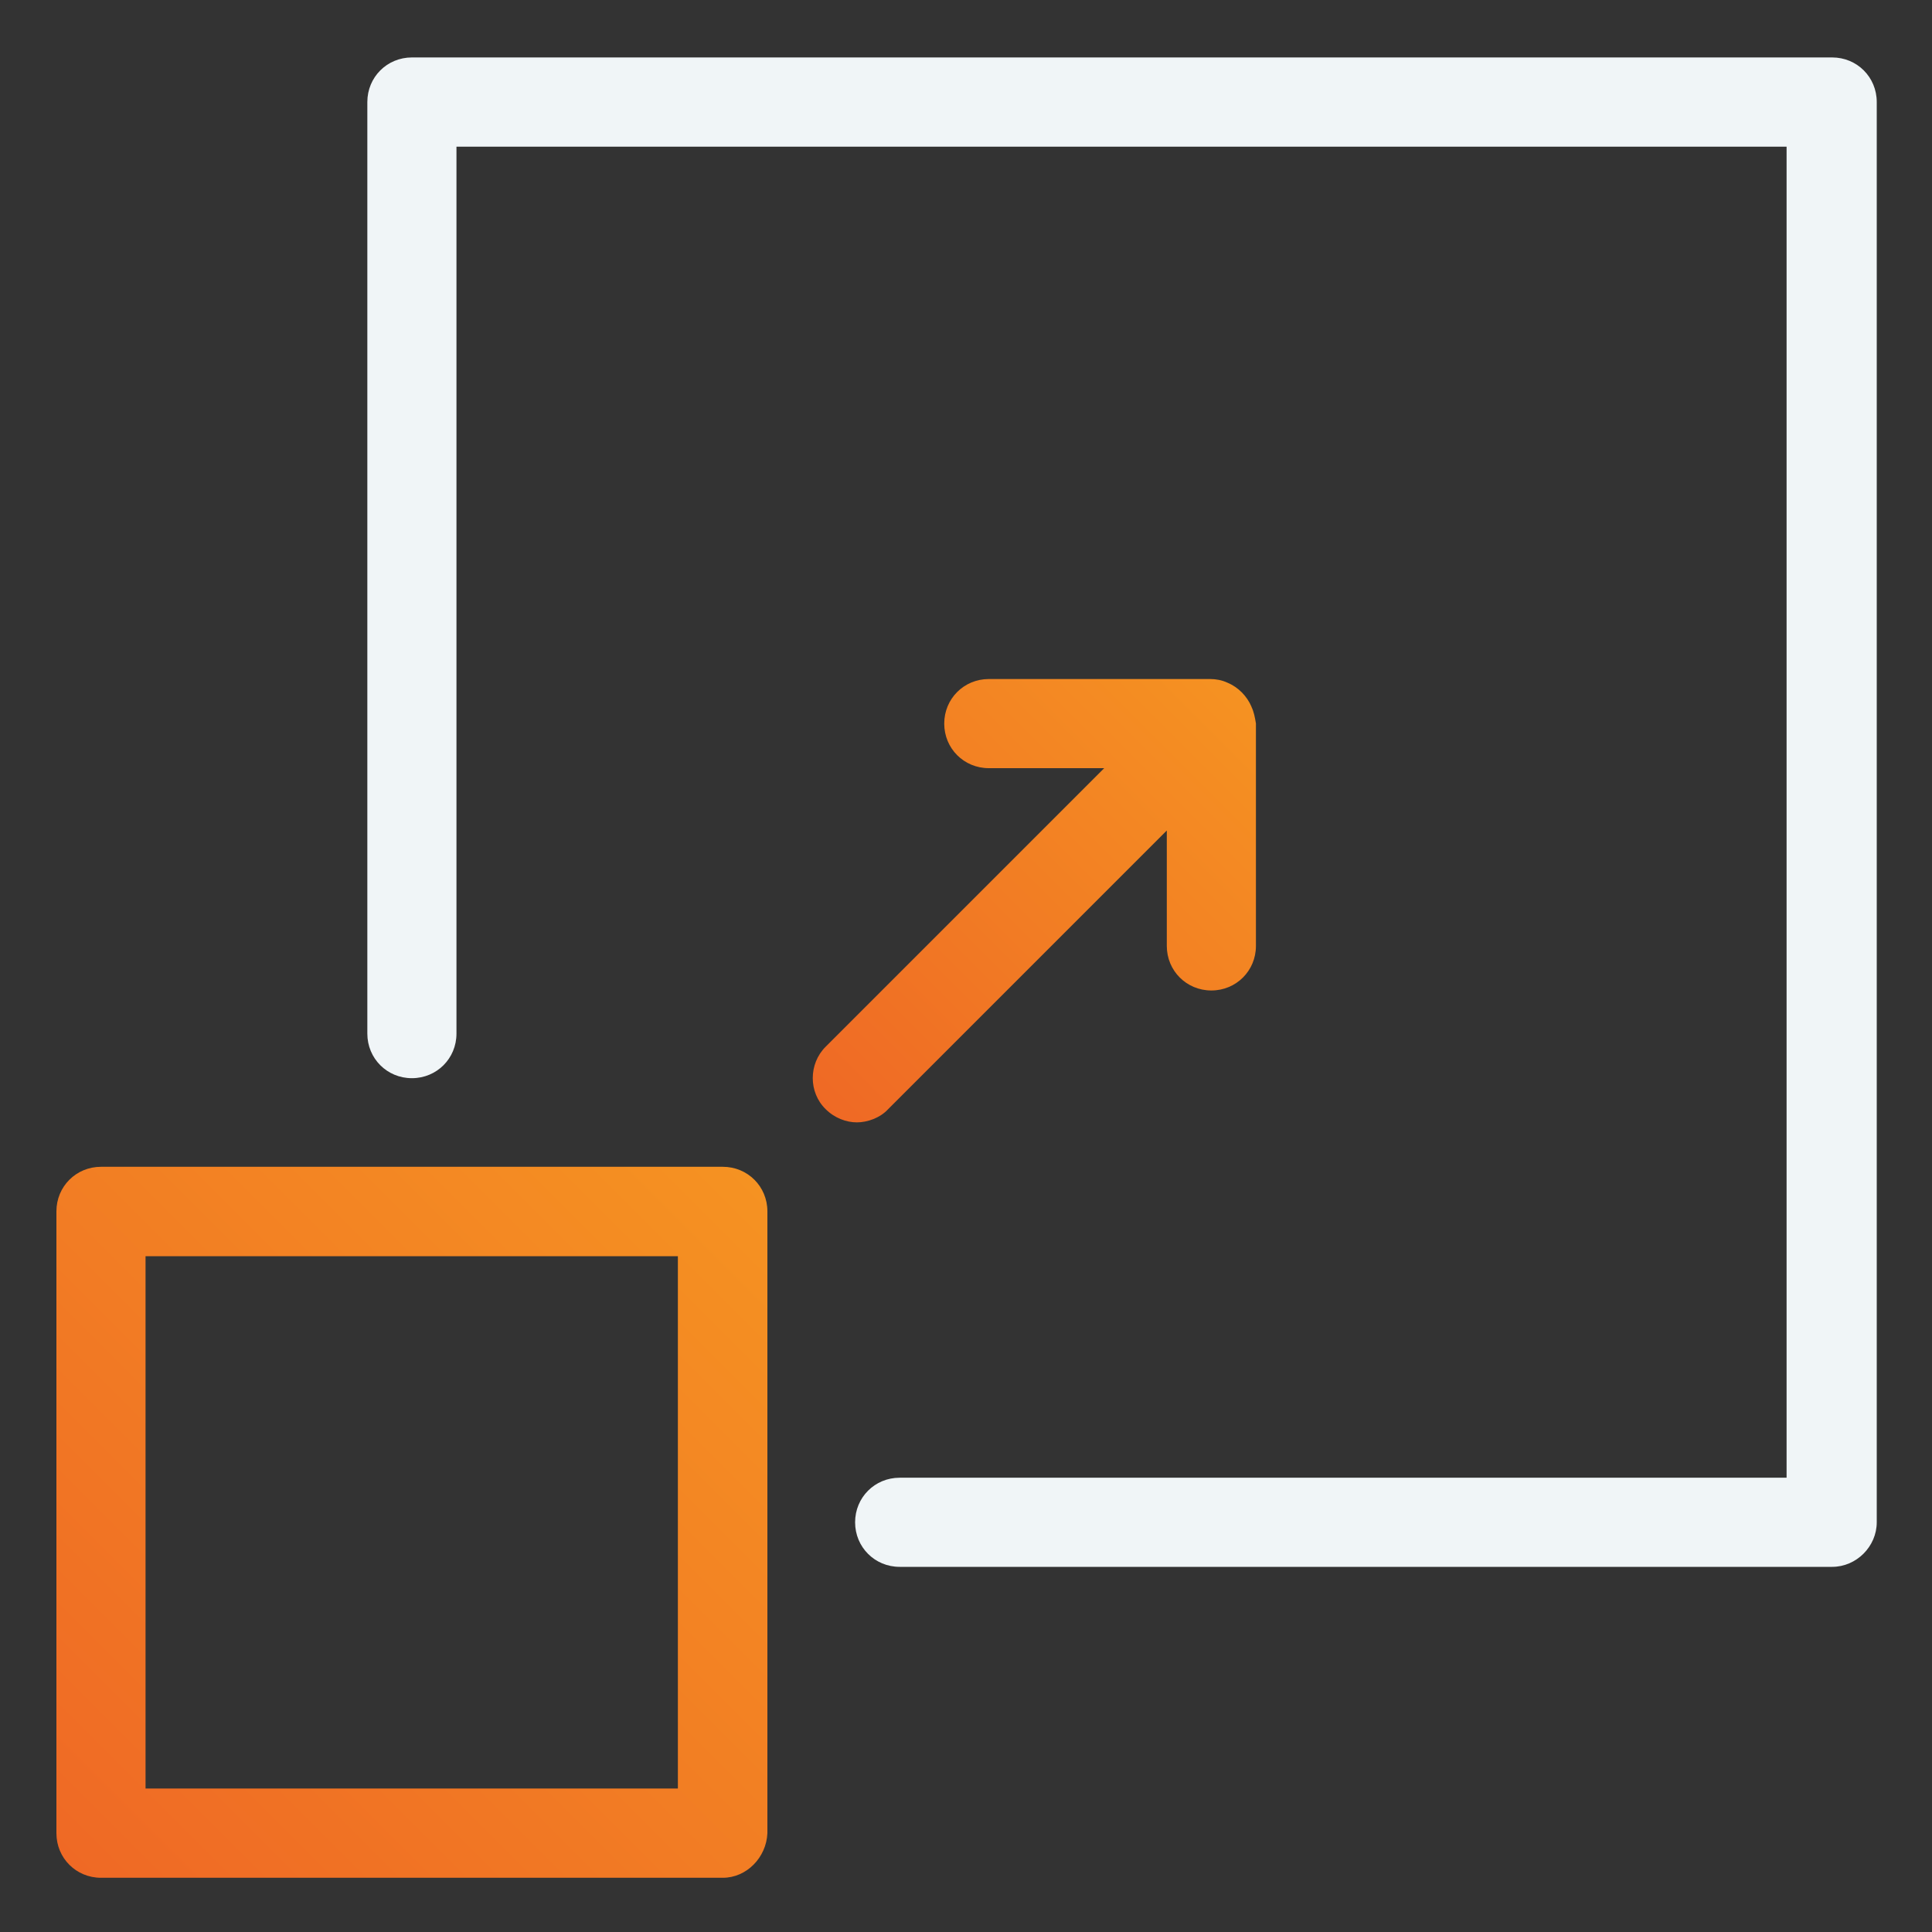
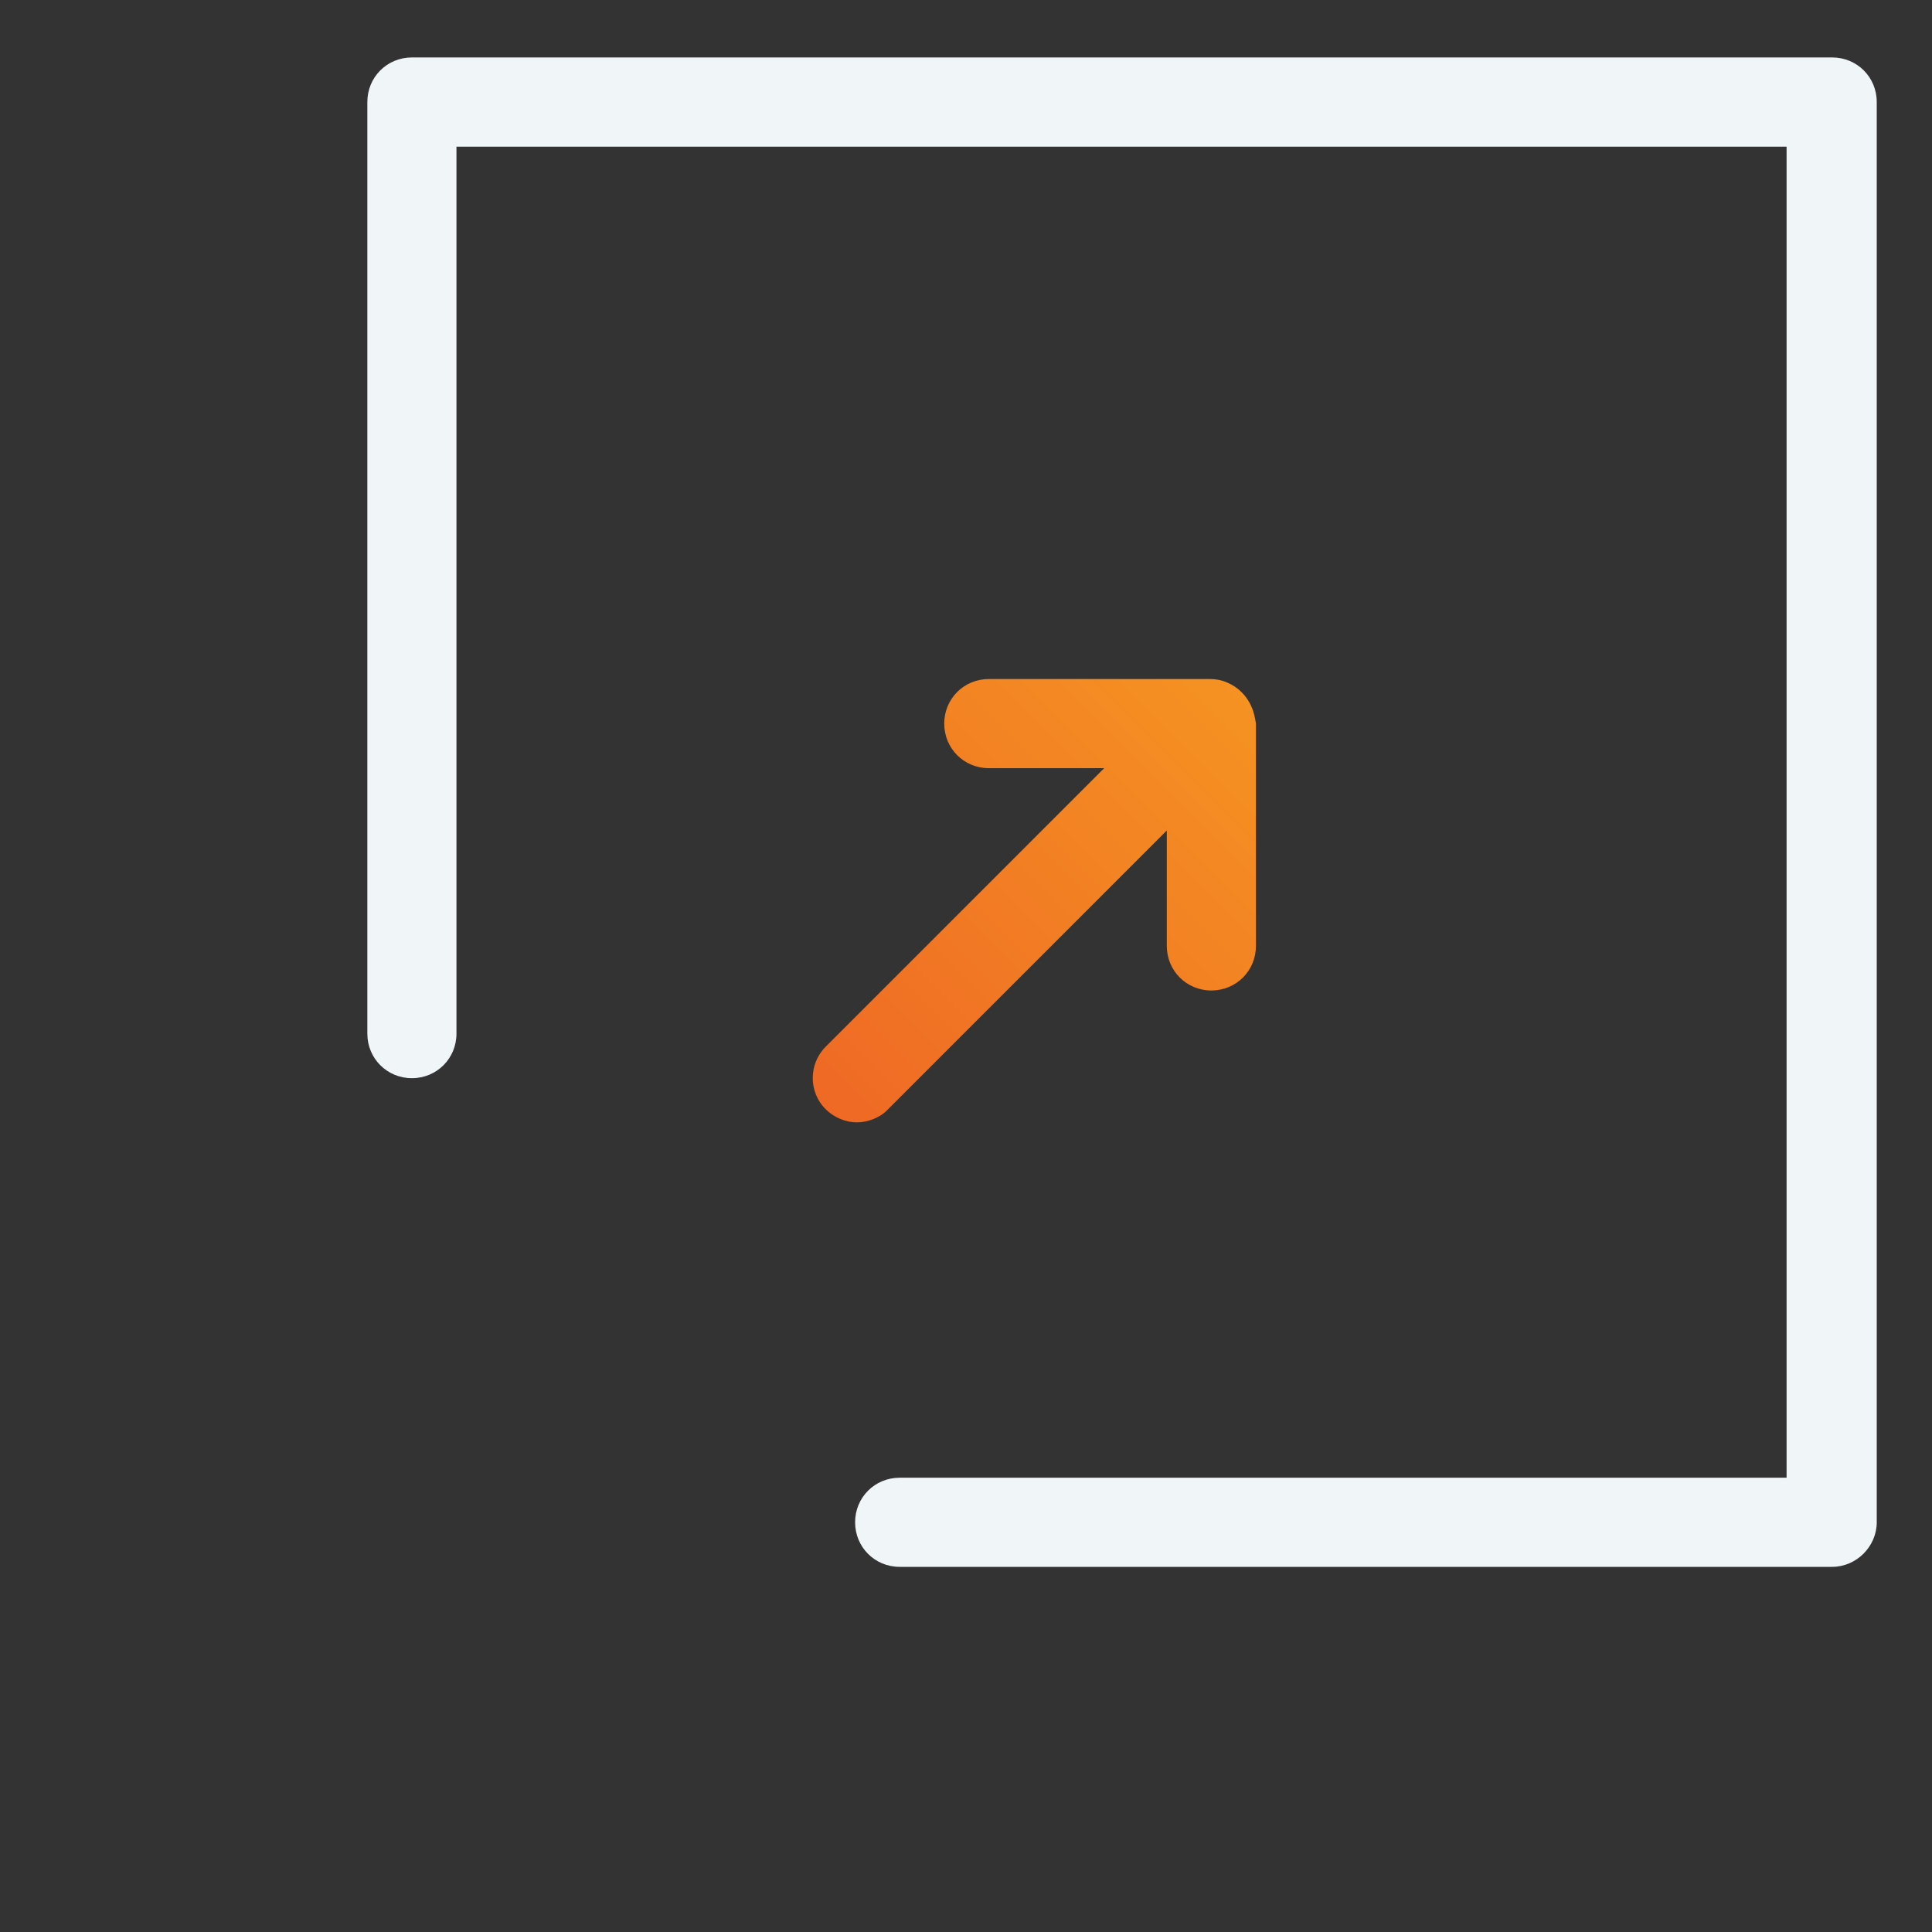
<svg xmlns="http://www.w3.org/2000/svg" xmlns:xlink="http://www.w3.org/1999/xlink" id="Layer_1" viewBox="0 0 150 150">
  <rect x="0" y="0" width="150" height="150" fill="#333333" stroke="none" />
  <defs>
    <style>.cls-1{fill:url(#linear-gradient-2);}.cls-2{fill:url(#linear-gradient);}.cls-3{fill:#f0f5f7;}</style>
    <linearGradient id="linear-gradient" x1="5.37" y1="531.14" x2="58.55" y2="477.96" gradientTransform="translate(0 -386.38)" gradientUnits="userSpaceOnUse">
      <stop offset="0" stop-color="#ef6925" />
      <stop offset="1" stop-color="#f59222" />
    </linearGradient>
    <linearGradient id="linear-gradient-2" x1="64.03" y1="472.57" x2="96.46" y2="440.14" xlink:href="#linear-gradient" />
  </defs>
-   <path class="cls-2" d="M56.12,145.79H7.84c-1.93,0-3.46-1.53-3.46-3.46v-48.28c0-1.93,1.53-3.46,3.46-3.46h48.28c1.93,0,3.46,1.53,3.46,3.46v48.28c-.08,1.88-1.61,3.46-3.46,3.46ZM11.3,138.86h41.33v-41.33H11.3s0,41.33,0,41.33Z" />
  <path class="cls-3" d="M142.25,121.65h-72.4c-1.93,0-3.46-1.53-3.46-3.46s1.53-3.46,3.46-3.46h68.86V11.39H35.44v68.86c0,1.93-1.53,3.46-3.46,3.46s-3.46-1.53-3.46-3.46V7.92c0-1.93,1.53-3.46,3.46-3.46h110.27c1.93,0,3.46,1.53,3.46,3.46v110.27c0,1.88-1.58,3.46-3.46,3.46Z" />
  <path class="cls-1" d="M97.17,54.88c-.35-.83-1.03-1.53-1.88-1.88-.43-.2-.9-.28-1.33-.28h-17.19c-1.93,0-3.46,1.53-3.46,3.46s1.53,3.46,3.46,3.46h8.96l-21.63,21.63c-1.33,1.33-1.33,3.54,0,4.84.7.7,1.61,1.03,2.43,1.03s1.81-.35,2.43-1.03l21.63-21.63v8.96c0,1.93,1.53,3.46,3.46,3.46s3.46-1.53,3.46-3.46v-17.27c-.08-.48-.15-.88-.35-1.3h.01Z" />
</svg>